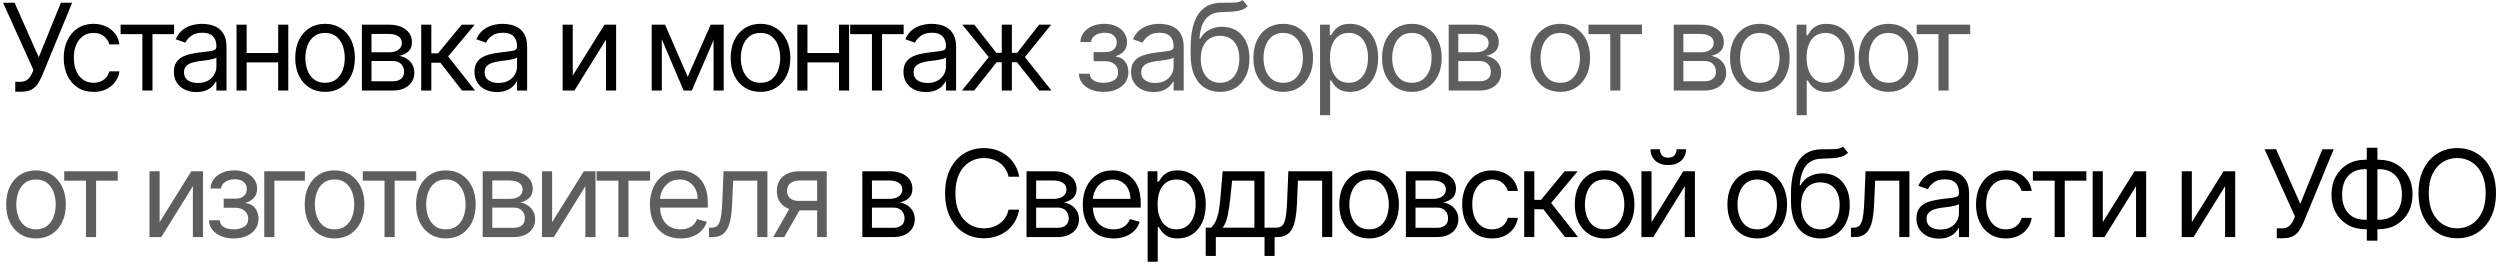
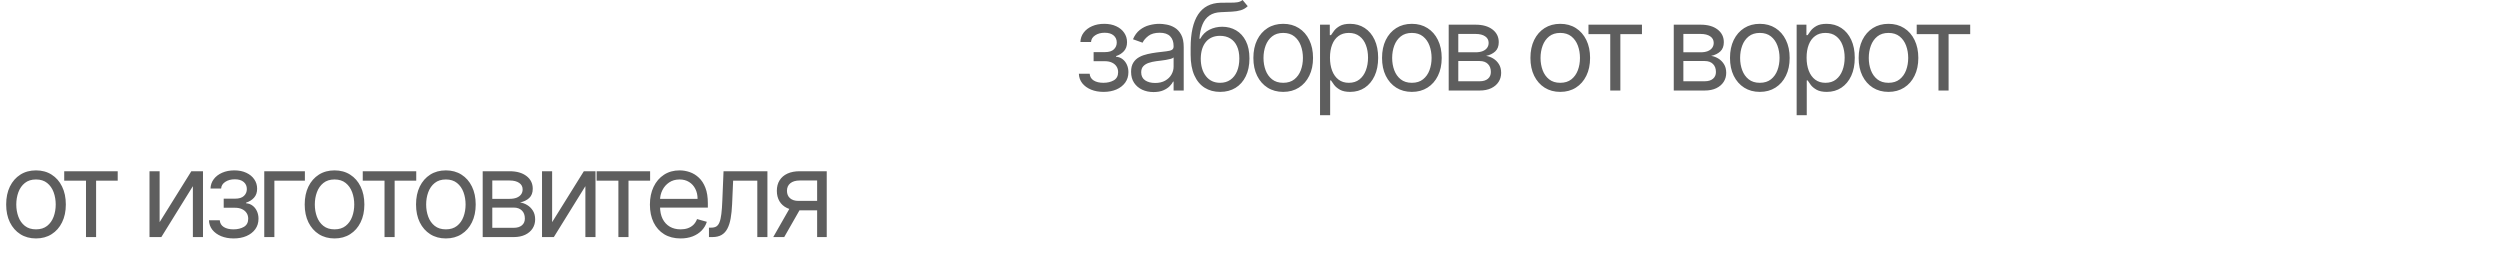
<svg xmlns="http://www.w3.org/2000/svg" width="580" height="61" viewBox="0 0 580 61" fill="none">
-   <path d="M3.54 21.278V18.972H4.812C5.303 18.972 5.714 18.875 6.045 18.683C6.384 18.491 6.662 18.242 6.881 17.938C7.106 17.633 7.292 17.314 7.438 16.983L7.756 16.227L0.716 0.636H3.381L8.989 13.284L14.119 0.636H16.744L9.705 17.699C9.426 18.335 9.108 18.925 8.75 19.469C8.399 20.012 7.918 20.45 7.308 20.781C6.705 21.113 5.886 21.278 4.852 21.278H3.54ZM21.705 21.318C20.273 21.318 19.04 20.98 18.006 20.304C16.972 19.628 16.176 18.697 15.62 17.51C15.063 16.323 14.784 14.968 14.784 13.443C14.784 11.892 15.069 10.523 15.639 9.337C16.216 8.143 17.018 7.212 18.046 6.543C19.08 5.866 20.286 5.528 21.665 5.528C22.739 5.528 23.707 5.727 24.568 6.125C25.43 6.523 26.136 7.08 26.686 7.795C27.236 8.511 27.578 9.347 27.71 10.301H25.364C25.185 9.605 24.787 8.989 24.171 8.452C23.561 7.908 22.739 7.636 21.705 7.636C20.79 7.636 19.988 7.875 19.299 8.352C18.616 8.823 18.082 9.489 17.698 10.351C17.32 11.206 17.131 12.21 17.131 13.364C17.131 14.544 17.317 15.571 17.688 16.446C18.066 17.321 18.596 18 19.279 18.484C19.968 18.968 20.777 19.21 21.705 19.21C22.315 19.21 22.868 19.104 23.365 18.892C23.862 18.68 24.283 18.375 24.628 17.977C24.973 17.579 25.218 17.102 25.364 16.546H27.71C27.578 17.447 27.25 18.259 26.726 18.982C26.209 19.697 25.523 20.267 24.668 20.692C23.819 21.109 22.832 21.318 21.705 21.318ZM27.978 7.915V5.727H40.387V7.915H35.376V21H33.029V7.915H27.978ZM45.551 21.358C44.583 21.358 43.705 21.176 42.916 20.811C42.127 20.44 41.501 19.906 41.037 19.21C40.573 18.508 40.341 17.659 40.341 16.665C40.341 15.79 40.513 15.081 40.858 14.537C41.203 13.987 41.663 13.556 42.24 13.244C42.817 12.933 43.453 12.701 44.149 12.548C44.852 12.389 45.558 12.263 46.267 12.171C47.195 12.051 47.947 11.962 48.524 11.902C49.108 11.836 49.532 11.726 49.797 11.574C50.069 11.421 50.205 11.156 50.205 10.778V10.699C50.205 9.718 49.936 8.955 49.399 8.412C48.869 7.868 48.063 7.597 46.983 7.597C45.863 7.597 44.984 7.842 44.348 8.332C43.712 8.823 43.264 9.347 43.006 9.903L40.778 9.108C41.176 8.18 41.706 7.457 42.369 6.94C43.039 6.417 43.768 6.052 44.557 5.847C45.352 5.634 46.134 5.528 46.903 5.528C47.394 5.528 47.957 5.588 48.594 5.707C49.237 5.82 49.856 6.055 50.453 6.413C51.056 6.771 51.557 7.312 51.955 8.034C52.352 8.757 52.551 9.724 52.551 10.938V21H50.205V18.932H50.085C49.926 19.263 49.661 19.618 49.29 19.996C48.919 20.374 48.425 20.695 47.808 20.96C47.192 21.225 46.439 21.358 45.551 21.358ZM45.909 19.25C46.837 19.25 47.619 19.068 48.256 18.703C48.899 18.338 49.383 17.868 49.707 17.291C50.039 16.715 50.205 16.108 50.205 15.472V13.324C50.105 13.443 49.886 13.553 49.548 13.652C49.217 13.745 48.832 13.828 48.395 13.901C47.964 13.967 47.543 14.027 47.132 14.079C46.728 14.126 46.4 14.166 46.148 14.199C45.538 14.278 44.968 14.408 44.438 14.587C43.914 14.759 43.49 15.021 43.165 15.372C42.847 15.717 42.688 16.188 42.688 16.784C42.688 17.599 42.989 18.216 43.592 18.634C44.202 19.044 44.974 19.25 45.909 19.25ZM65.096 12.29V14.477H56.664V12.29H65.096ZM57.221 5.727V21H54.874V5.727H57.221ZM66.885 5.727V21H64.539V5.727H66.885ZM75.416 21.318C74.037 21.318 72.827 20.99 71.786 20.334C70.752 19.678 69.944 18.759 69.36 17.579C68.783 16.4 68.495 15.021 68.495 13.443C68.495 11.852 68.783 10.463 69.36 9.277C69.944 8.09 70.752 7.169 71.786 6.513C72.827 5.857 74.037 5.528 75.416 5.528C76.794 5.528 78.001 5.857 79.035 6.513C80.076 7.169 80.884 8.09 81.461 9.277C82.044 10.463 82.336 11.852 82.336 13.443C82.336 15.021 82.044 16.4 81.461 17.579C80.884 18.759 80.076 19.678 79.035 20.334C78.001 20.99 76.794 21.318 75.416 21.318ZM75.416 19.21C76.463 19.21 77.325 18.942 78.001 18.405C78.677 17.868 79.177 17.162 79.502 16.287C79.827 15.412 79.989 14.464 79.989 13.443C79.989 12.422 79.827 11.471 79.502 10.589C79.177 9.708 78.677 8.995 78.001 8.452C77.325 7.908 76.463 7.636 75.416 7.636C74.368 7.636 73.507 7.908 72.83 8.452C72.154 8.995 71.654 9.708 71.329 10.589C71.004 11.471 70.842 12.422 70.842 13.443C70.842 14.464 71.004 15.412 71.329 16.287C71.654 17.162 72.154 17.868 72.83 18.405C73.507 18.942 74.368 19.21 75.416 19.21ZM83.958 21V5.727H90.202C91.846 5.727 93.152 6.098 94.12 6.841C95.088 7.583 95.572 8.564 95.572 9.784C95.572 10.712 95.297 11.431 94.746 11.942C94.196 12.445 93.49 12.787 92.629 12.966C93.192 13.046 93.739 13.244 94.269 13.562C94.806 13.881 95.25 14.318 95.602 14.875C95.953 15.425 96.129 16.101 96.129 16.903C96.129 17.686 95.93 18.385 95.532 19.001C95.134 19.618 94.564 20.105 93.822 20.463C93.079 20.821 92.191 21 91.157 21H83.958ZM86.185 18.852H91.157C91.966 18.852 92.599 18.66 93.056 18.276C93.513 17.891 93.742 17.367 93.742 16.704C93.742 15.916 93.513 15.296 93.056 14.845C92.599 14.388 91.966 14.159 91.157 14.159H86.185V18.852ZM86.185 12.131H90.202C90.832 12.131 91.372 12.044 91.823 11.872C92.274 11.693 92.618 11.441 92.857 11.117C93.103 10.785 93.225 10.394 93.225 9.943C93.225 9.3 92.957 8.796 92.42 8.432C91.883 8.061 91.144 7.875 90.202 7.875H86.185V12.131ZM97.721 21V5.727H100.067V12.369H101.618L107.107 5.727H110.13L103.965 13.085L110.209 21H107.187L102.175 14.557H100.067V21H97.721ZM115.294 21.358C114.326 21.358 113.448 21.176 112.659 20.811C111.87 20.44 111.244 19.906 110.78 19.21C110.316 18.508 110.084 17.659 110.084 16.665C110.084 15.79 110.256 15.081 110.601 14.537C110.946 13.987 111.406 13.556 111.983 13.244C112.56 12.933 113.196 12.701 113.892 12.548C114.595 12.389 115.301 12.263 116.01 12.171C116.938 12.051 117.69 11.962 118.267 11.902C118.85 11.836 119.275 11.726 119.54 11.574C119.812 11.421 119.947 11.156 119.947 10.778V10.699C119.947 9.718 119.679 8.955 119.142 8.412C118.612 7.868 117.806 7.597 116.726 7.597C115.606 7.597 114.727 7.842 114.091 8.332C113.455 8.823 113.007 9.347 112.749 9.903L110.521 9.108C110.919 8.18 111.449 7.457 112.112 6.94C112.782 6.417 113.511 6.052 114.3 5.847C115.095 5.634 115.877 5.528 116.646 5.528C117.137 5.528 117.7 5.588 118.337 5.707C118.98 5.82 119.599 6.055 120.196 6.413C120.799 6.771 121.3 7.312 121.697 8.034C122.095 8.757 122.294 9.724 122.294 10.938V21H119.947V18.932H119.828C119.669 19.263 119.404 19.618 119.033 19.996C118.662 20.374 118.168 20.695 117.551 20.96C116.935 21.225 116.182 21.358 115.294 21.358ZM115.652 19.25C116.58 19.25 117.362 19.068 117.999 18.703C118.642 18.338 119.126 17.868 119.45 17.291C119.782 16.715 119.947 16.108 119.947 15.472V13.324C119.848 13.443 119.629 13.553 119.291 13.652C118.96 13.745 118.575 13.828 118.138 13.901C117.707 13.967 117.286 14.027 116.875 14.079C116.471 14.126 116.143 14.166 115.891 14.199C115.281 14.278 114.711 14.408 114.18 14.587C113.657 14.759 113.233 15.021 112.908 15.372C112.59 15.717 112.43 16.188 112.43 16.784C112.43 17.599 112.732 18.216 113.335 18.634C113.945 19.044 114.717 19.25 115.652 19.25ZM132.879 17.54L140.237 5.727H142.941V21H140.595V9.188L133.276 21H130.532V5.727H132.879V17.54ZM159.546 17.818L164.876 5.727H167.103L160.501 21H158.592L152.109 5.727H154.296L159.546 17.818ZM153.541 5.727V21H151.194V5.727H153.541ZM165.552 21V5.727H167.899V21H165.552ZM176.439 21.318C175.06 21.318 173.85 20.99 172.809 20.334C171.775 19.678 170.967 18.759 170.383 17.579C169.807 16.4 169.518 15.021 169.518 13.443C169.518 11.852 169.807 10.463 170.383 9.277C170.967 8.09 171.775 7.169 172.809 6.513C173.85 5.857 175.06 5.528 176.439 5.528C177.817 5.528 179.024 5.857 180.058 6.513C181.099 7.169 181.907 8.09 182.484 9.277C183.067 10.463 183.359 11.852 183.359 13.443C183.359 15.021 183.067 16.4 182.484 17.579C181.907 18.759 181.099 19.678 180.058 20.334C179.024 20.99 177.817 21.318 176.439 21.318ZM176.439 19.21C177.486 19.21 178.348 18.942 179.024 18.405C179.7 17.868 180.201 17.162 180.525 16.287C180.85 15.412 181.013 14.464 181.013 13.443C181.013 12.422 180.85 11.471 180.525 10.589C180.201 9.708 179.7 8.995 179.024 8.452C178.348 7.908 177.486 7.636 176.439 7.636C175.391 7.636 174.53 7.908 173.853 8.452C173.177 8.995 172.677 9.708 172.352 10.589C172.027 11.471 171.865 12.422 171.865 13.443C171.865 14.464 172.027 15.412 172.352 16.287C172.677 17.162 173.177 17.868 173.853 18.405C174.53 18.942 175.391 19.21 176.439 19.21ZM195.203 12.29V14.477H186.771V12.29H195.203ZM187.328 5.727V21H184.981V5.727H187.328ZM196.993 5.727V21H194.646V5.727H196.993ZM197.24 7.915V5.727H209.649V7.915H204.638V21H202.291V7.915H197.24ZM214.813 21.358C213.845 21.358 212.967 21.176 212.178 20.811C211.39 20.44 210.763 19.906 210.299 19.21C209.835 18.508 209.603 17.659 209.603 16.665C209.603 15.79 209.775 15.081 210.12 14.537C210.465 13.987 210.926 13.556 211.502 13.244C212.079 12.933 212.715 12.701 213.411 12.548C214.114 12.389 214.82 12.263 215.529 12.171C216.457 12.051 217.21 11.962 217.786 11.902C218.37 11.836 218.794 11.726 219.059 11.574C219.331 11.421 219.467 11.156 219.467 10.778V10.699C219.467 9.718 219.198 8.955 218.661 8.412C218.131 7.868 217.326 7.597 216.245 7.597C215.125 7.597 214.247 7.842 213.61 8.332C212.974 8.823 212.526 9.347 212.268 9.903L210.041 9.108C210.438 8.18 210.969 7.457 211.631 6.94C212.301 6.417 213.03 6.052 213.819 5.847C214.614 5.634 215.397 5.528 216.166 5.528C216.656 5.528 217.22 5.588 217.856 5.707C218.499 5.82 219.119 6.055 219.715 6.413C220.319 6.771 220.819 7.312 221.217 8.034C221.614 8.757 221.813 9.724 221.813 10.938V21H219.467V18.932H219.347C219.188 19.263 218.923 19.618 218.552 19.996C218.181 20.374 217.687 20.695 217.07 20.96C216.454 21.225 215.702 21.358 214.813 21.358ZM215.171 19.25C216.099 19.25 216.881 19.068 217.518 18.703C218.161 18.338 218.645 17.868 218.97 17.291C219.301 16.715 219.467 16.108 219.467 15.472V13.324C219.367 13.443 219.149 13.553 218.81 13.652C218.479 13.745 218.095 13.828 217.657 13.901C217.226 13.967 216.805 14.027 216.394 14.079C215.99 14.126 215.662 14.166 215.41 14.199C214.8 14.278 214.23 14.408 213.7 14.587C213.176 14.759 212.752 15.021 212.427 15.372C212.109 15.717 211.95 16.188 211.95 16.784C211.95 17.599 212.251 18.216 212.854 18.634C213.464 19.044 214.237 19.25 215.171 19.25ZM223.182 21L229.386 13.244L223.261 5.727H226.045L231.136 12.25H232.409V5.727H234.756V12.25H235.989L241.079 5.727H243.864L237.778 13.244L243.943 21H241.119L235.949 14.438H234.756V21H232.409V14.438H231.216L226.006 21H223.182ZM200.065 55V39.727H206.309C207.953 39.727 209.259 40.099 210.227 40.841C211.195 41.583 211.679 42.564 211.679 43.784C211.679 44.712 211.404 45.431 210.853 45.942C210.303 46.446 209.597 46.787 208.736 46.966C209.299 47.045 209.846 47.244 210.376 47.562C210.913 47.881 211.357 48.318 211.709 48.875C212.06 49.425 212.236 50.101 212.236 50.903C212.236 51.686 212.037 52.385 211.639 53.001C211.241 53.618 210.671 54.105 209.929 54.463C209.186 54.821 208.298 55 207.264 55H200.065ZM202.292 52.852H207.264C208.073 52.852 208.706 52.66 209.163 52.276C209.62 51.891 209.849 51.367 209.849 50.705C209.849 49.916 209.62 49.296 209.163 48.845C208.706 48.388 208.073 48.159 207.264 48.159H202.292V52.852ZM202.292 46.131H206.309C206.939 46.131 207.479 46.044 207.93 45.872C208.381 45.693 208.726 45.441 208.964 45.117C209.209 44.785 209.332 44.394 209.332 43.943C209.332 43.3 209.064 42.796 208.527 42.432C207.99 42.061 207.251 41.875 206.309 41.875H202.292V46.131ZM236.447 41H233.981C233.836 40.291 233.58 39.668 233.216 39.131C232.858 38.594 232.42 38.143 231.903 37.778C231.393 37.407 230.826 37.129 230.203 36.943C229.58 36.758 228.93 36.665 228.254 36.665C227.021 36.665 225.904 36.976 224.903 37.599C223.909 38.222 223.117 39.141 222.527 40.354C221.943 41.567 221.652 43.055 221.652 44.818C221.652 46.581 221.943 48.07 222.527 49.283C223.117 50.496 223.909 51.414 224.903 52.037C225.904 52.66 227.021 52.972 228.254 52.972C228.93 52.972 229.58 52.879 230.203 52.693C230.826 52.508 231.393 52.233 231.903 51.868C232.42 51.497 232.858 51.043 233.216 50.506C233.58 49.962 233.836 49.339 233.981 48.636H236.447C236.262 49.677 235.924 50.608 235.433 51.43C234.943 52.252 234.333 52.952 233.604 53.528C232.874 54.099 232.056 54.533 231.148 54.831C230.246 55.129 229.282 55.278 228.254 55.278C226.517 55.278 224.973 54.854 223.621 54.006C222.268 53.157 221.204 51.951 220.429 50.386C219.653 48.822 219.265 46.966 219.265 44.818C219.265 42.67 219.653 40.814 220.429 39.25C221.204 37.686 222.268 36.479 223.621 35.631C224.973 34.782 226.517 34.358 228.254 34.358C229.282 34.358 230.246 34.507 231.148 34.805C232.056 35.104 232.874 35.541 233.604 36.118C234.333 36.688 234.943 37.384 235.433 38.206C235.924 39.021 236.262 39.953 236.447 41ZM238.154 55V39.727H244.398C246.042 39.727 247.348 40.099 248.316 40.841C249.284 41.583 249.767 42.564 249.767 43.784C249.767 44.712 249.492 45.431 248.942 45.942C248.392 46.446 247.686 46.787 246.824 46.966C247.388 47.045 247.935 47.244 248.465 47.562C249.002 47.881 249.446 48.318 249.797 48.875C250.149 49.425 250.324 50.101 250.324 50.903C250.324 51.686 250.125 52.385 249.728 53.001C249.33 53.618 248.76 54.105 248.017 54.463C247.275 54.821 246.387 55 245.353 55H238.154ZM240.381 52.852H245.353C246.161 52.852 246.794 52.66 247.252 52.276C247.709 51.891 247.938 51.367 247.938 50.705C247.938 49.916 247.709 49.296 247.252 48.845C246.794 48.388 246.161 48.159 245.353 48.159H240.381V52.852ZM240.381 46.131H244.398C245.028 46.131 245.568 46.044 246.019 45.872C246.47 45.693 246.814 45.441 247.053 45.117C247.298 44.785 247.421 44.394 247.421 43.943C247.421 43.3 247.152 42.796 246.615 42.432C246.079 42.061 245.339 41.875 244.398 41.875H240.381V46.131ZM258.32 55.318C256.848 55.318 255.579 54.993 254.512 54.344C253.451 53.688 252.632 52.773 252.056 51.599C251.486 50.419 251.201 49.047 251.201 47.483C251.201 45.919 251.486 44.54 252.056 43.347C252.632 42.147 253.434 41.212 254.462 40.543C255.496 39.867 256.702 39.528 258.081 39.528C258.877 39.528 259.662 39.661 260.438 39.926C261.213 40.191 261.919 40.622 262.556 41.219C263.192 41.809 263.699 42.591 264.077 43.565C264.455 44.54 264.644 45.74 264.644 47.165V48.159H252.871V46.131H262.257C262.257 45.269 262.085 44.5 261.74 43.824C261.402 43.148 260.918 42.614 260.289 42.223C259.666 41.832 258.93 41.636 258.081 41.636C257.147 41.636 256.338 41.868 255.655 42.332C254.979 42.79 254.459 43.386 254.094 44.122C253.729 44.858 253.547 45.647 253.547 46.489V47.841C253.547 48.994 253.746 49.972 254.144 50.774C254.548 51.57 255.108 52.176 255.824 52.594C256.54 53.005 257.372 53.21 258.32 53.21C258.936 53.21 259.493 53.124 259.99 52.952C260.494 52.773 260.928 52.508 261.293 52.156C261.657 51.798 261.939 51.354 262.138 50.824L264.405 51.46C264.166 52.229 263.765 52.905 263.202 53.489C262.639 54.065 261.943 54.516 261.114 54.841C260.285 55.159 259.354 55.318 258.32 55.318ZM266.253 60.727V39.727H268.52V42.153H268.799C268.971 41.888 269.21 41.55 269.515 41.139C269.826 40.722 270.27 40.35 270.847 40.026C271.43 39.694 272.219 39.528 273.214 39.528C274.5 39.528 275.633 39.85 276.614 40.493C277.595 41.136 278.361 42.047 278.911 43.227C279.461 44.407 279.736 45.799 279.736 47.403C279.736 49.021 279.461 50.423 278.911 51.609C278.361 52.789 277.599 53.704 276.624 54.354C275.65 54.997 274.526 55.318 273.253 55.318C272.272 55.318 271.487 55.156 270.897 54.831C270.307 54.499 269.853 54.125 269.535 53.707C269.216 53.283 268.971 52.932 268.799 52.653H268.6V60.727H266.253ZM268.56 47.364C268.56 48.517 268.729 49.535 269.067 50.416C269.405 51.291 269.899 51.977 270.549 52.474C271.198 52.965 271.994 53.21 272.935 53.21C273.916 53.21 274.735 52.952 275.391 52.435C276.054 51.911 276.551 51.208 276.883 50.327C277.221 49.438 277.39 48.451 277.39 47.364C277.39 46.29 277.224 45.322 276.893 44.46C276.568 43.592 276.074 42.906 275.411 42.402C274.755 41.892 273.929 41.636 272.935 41.636C271.981 41.636 271.179 41.878 270.529 42.362C269.879 42.84 269.389 43.509 269.057 44.371C268.726 45.226 268.56 46.224 268.56 47.364ZM279.725 59.375V52.812H280.998C281.309 52.488 281.578 52.136 281.803 51.758C282.029 51.381 282.224 50.933 282.39 50.416C282.562 49.892 282.708 49.256 282.827 48.507C282.947 47.751 283.053 46.84 283.146 45.773L283.663 39.727H293.367V52.812H295.714V59.375H293.367V55H282.072V59.375H279.725ZM283.663 52.812H291.021V41.915H285.85L285.452 45.773C285.287 47.37 285.081 48.766 284.836 49.959C284.591 51.152 284.2 52.103 283.663 52.812ZM295.516 55V52.812H296.073C296.53 52.812 296.912 52.723 297.217 52.544C297.521 52.358 297.767 52.037 297.952 51.58C298.145 51.115 298.29 50.472 298.39 49.651C298.496 48.822 298.572 47.768 298.619 46.489L298.897 39.727H309.079V55H306.732V41.915H301.124L300.886 47.364C300.833 48.617 300.72 49.72 300.547 50.675C300.382 51.623 300.127 52.418 299.782 53.061C299.444 53.704 298.993 54.188 298.43 54.513C297.866 54.838 297.16 55 296.312 55H295.516ZM317.629 55.318C316.25 55.318 315.04 54.99 313.999 54.334C312.965 53.678 312.157 52.76 311.573 51.58C310.997 50.4 310.708 49.021 310.708 47.443C310.708 45.852 310.997 44.464 311.573 43.277C312.157 42.09 312.965 41.169 313.999 40.513C315.04 39.856 316.25 39.528 317.629 39.528C319.007 39.528 320.214 39.856 321.248 40.513C322.289 41.169 323.097 42.09 323.674 43.277C324.257 44.464 324.549 45.852 324.549 47.443C324.549 49.021 324.257 50.4 323.674 51.58C323.097 52.76 322.289 53.678 321.248 54.334C320.214 54.99 319.007 55.318 317.629 55.318ZM317.629 53.21C318.676 53.21 319.538 52.942 320.214 52.405C320.89 51.868 321.391 51.162 321.715 50.287C322.04 49.412 322.203 48.464 322.203 47.443C322.203 46.422 322.04 45.471 321.715 44.59C321.391 43.708 320.89 42.995 320.214 42.452C319.538 41.908 318.676 41.636 317.629 41.636C316.581 41.636 315.72 41.908 315.043 42.452C314.367 42.995 313.867 43.708 313.542 44.59C313.217 45.471 313.055 46.422 313.055 47.443C313.055 48.464 313.217 49.412 313.542 50.287C313.867 51.162 314.367 51.868 315.043 52.405C315.72 52.942 316.581 53.21 317.629 53.21ZM326.171 55V39.727H332.415C334.059 39.727 335.365 40.099 336.333 40.841C337.301 41.583 337.785 42.564 337.785 43.784C337.785 44.712 337.51 45.431 336.96 45.942C336.409 46.446 335.703 46.787 334.842 46.966C335.405 47.045 335.952 47.244 336.482 47.562C337.019 47.881 337.463 48.318 337.815 48.875C338.166 49.425 338.342 50.101 338.342 50.903C338.342 51.686 338.143 52.385 337.745 53.001C337.347 53.618 336.777 54.105 336.035 54.463C335.292 54.821 334.404 55 333.37 55H326.171ZM328.398 52.852H333.37C334.179 52.852 334.812 52.66 335.269 52.276C335.727 51.891 335.955 51.367 335.955 50.705C335.955 49.916 335.727 49.296 335.269 48.845C334.812 48.388 334.179 48.159 333.37 48.159H328.398V52.852ZM328.398 46.131H332.415C333.045 46.131 333.585 46.044 334.036 45.872C334.487 45.693 334.832 45.441 335.07 45.117C335.316 44.785 335.438 44.394 335.438 43.943C335.438 43.3 335.17 42.796 334.633 42.432C334.096 42.061 333.357 41.875 332.415 41.875H328.398V46.131ZM346.138 55.318C344.707 55.318 343.474 54.98 342.44 54.304C341.405 53.628 340.61 52.697 340.053 51.51C339.496 50.323 339.218 48.968 339.218 47.443C339.218 45.892 339.503 44.523 340.073 43.337C340.65 42.144 341.452 41.212 342.479 40.543C343.513 39.867 344.72 39.528 346.099 39.528C347.172 39.528 348.14 39.727 349.002 40.125C349.864 40.523 350.57 41.08 351.12 41.795C351.67 42.511 352.011 43.347 352.144 44.301H349.797C349.618 43.605 349.221 42.989 348.604 42.452C347.994 41.908 347.172 41.636 346.138 41.636C345.224 41.636 344.422 41.875 343.732 42.352C343.049 42.823 342.516 43.489 342.131 44.351C341.753 45.206 341.565 46.21 341.565 47.364C341.565 48.544 341.75 49.571 342.121 50.446C342.499 51.321 343.029 52.001 343.712 52.484C344.402 52.968 345.21 53.21 346.138 53.21C346.748 53.21 347.302 53.104 347.799 52.892C348.296 52.68 348.717 52.375 349.062 51.977C349.406 51.58 349.652 51.102 349.797 50.545H352.144C352.011 51.447 351.683 52.259 351.16 52.981C350.643 53.697 349.957 54.267 349.101 54.692C348.253 55.109 347.265 55.318 346.138 55.318ZM353.614 55V39.727H355.961V46.369H357.512L363.001 39.727H366.024L359.859 47.085L366.103 55H363.08L358.069 48.557H355.961V55H353.614ZM372.269 55.318C370.89 55.318 369.681 54.99 368.64 54.334C367.606 53.678 366.797 52.76 366.214 51.58C365.637 50.4 365.349 49.021 365.349 47.443C365.349 45.852 365.637 44.464 366.214 43.277C366.797 42.09 367.606 41.169 368.64 40.513C369.681 39.856 370.89 39.528 372.269 39.528C373.648 39.528 374.854 39.856 375.888 40.513C376.929 41.169 377.738 42.09 378.315 43.277C378.898 44.464 379.19 45.852 379.19 47.443C379.19 49.021 378.898 50.4 378.315 51.58C377.738 52.76 376.929 53.678 375.888 54.334C374.854 54.99 373.648 55.318 372.269 55.318ZM372.269 53.21C373.316 53.21 374.178 52.942 374.854 52.405C375.531 51.868 376.031 51.162 376.356 50.287C376.681 49.412 376.843 48.464 376.843 47.443C376.843 46.422 376.681 45.471 376.356 44.59C376.031 43.708 375.531 42.995 374.854 42.452C374.178 41.908 373.316 41.636 372.269 41.636C371.222 41.636 370.36 41.908 369.684 42.452C369.008 42.995 368.507 43.708 368.182 44.59C367.858 45.471 367.695 46.422 367.695 47.443C367.695 48.464 367.858 49.412 368.182 50.287C368.507 51.162 369.008 51.868 369.684 52.405C370.36 52.942 371.222 53.21 372.269 53.21ZM383.158 51.54L390.516 39.727H393.221V55H390.874V43.188L383.556 55H380.812V39.727H383.158V51.54ZM388.965 34.636H391.153C391.153 35.71 390.781 36.589 390.039 37.271C389.296 37.954 388.289 38.295 387.016 38.295C385.763 38.295 384.766 37.954 384.023 37.271C383.287 36.589 382.92 35.71 382.92 34.636H385.107C385.107 35.153 385.25 35.608 385.535 35.999C385.826 36.39 386.32 36.585 387.016 36.585C387.712 36.585 388.209 36.39 388.508 35.999C388.813 35.608 388.965 35.153 388.965 34.636ZM407.678 55.318C406.299 55.318 405.09 54.99 404.049 54.334C403.015 53.678 402.206 52.76 401.623 51.58C401.046 50.4 400.758 49.021 400.758 47.443C400.758 45.852 401.046 44.464 401.623 43.277C402.206 42.09 403.015 41.169 404.049 40.513C405.09 39.856 406.299 39.528 407.678 39.528C409.057 39.528 410.263 39.856 411.298 40.513C412.338 41.169 413.147 42.09 413.724 43.277C414.307 44.464 414.599 45.852 414.599 47.443C414.599 49.021 414.307 50.4 413.724 51.58C413.147 52.76 412.338 53.678 411.298 54.334C410.263 54.99 409.057 55.318 407.678 55.318ZM407.678 53.21C408.726 53.21 409.587 52.942 410.263 52.405C410.94 51.868 411.44 51.162 411.765 50.287C412.09 49.412 412.252 48.464 412.252 47.443C412.252 46.422 412.09 45.471 411.765 44.59C411.44 43.708 410.94 42.995 410.263 42.452C409.587 41.908 408.726 41.636 407.678 41.636C406.631 41.636 405.769 41.908 405.093 42.452C404.417 42.995 403.916 43.708 403.592 44.59C403.267 45.471 403.104 46.422 403.104 47.443C403.104 48.464 403.267 49.412 403.592 50.287C403.916 51.162 404.417 51.868 405.093 52.405C405.769 52.942 406.631 53.21 407.678 53.21ZM427.556 34L428.749 35.432C428.285 35.883 427.748 36.197 427.138 36.376C426.528 36.555 425.839 36.665 425.07 36.705C424.301 36.744 423.446 36.784 422.505 36.824C421.444 36.864 420.566 37.122 419.87 37.599C419.174 38.077 418.637 38.766 418.259 39.668C417.881 40.569 417.639 41.676 417.533 42.989H417.732C418.249 42.034 418.965 41.331 419.88 40.881C420.795 40.43 421.776 40.205 422.823 40.205C424.016 40.205 425.09 40.483 426.045 41.04C426.999 41.597 427.755 42.422 428.312 43.516C428.868 44.609 429.147 45.958 429.147 47.562C429.147 49.16 428.862 50.539 428.292 51.699C427.728 52.859 426.936 53.754 425.915 54.383C424.901 55.007 423.711 55.318 422.346 55.318C420.98 55.318 419.784 54.997 418.756 54.354C417.729 53.704 416.93 52.743 416.36 51.47C415.79 50.191 415.505 48.61 415.505 46.727V45.097C415.505 41.696 416.081 39.117 417.235 37.361C418.395 35.604 420.138 34.696 422.465 34.636C423.287 34.61 424.019 34.603 424.662 34.617C425.305 34.63 425.866 34.6 426.343 34.527C426.82 34.454 427.224 34.278 427.556 34ZM422.346 53.21C423.267 53.21 424.059 52.978 424.722 52.514C425.392 52.05 425.905 51.397 426.263 50.555C426.621 49.707 426.8 48.709 426.8 47.562C426.8 46.449 426.618 45.501 426.253 44.719C425.895 43.937 425.382 43.34 424.712 42.929C424.043 42.518 423.241 42.312 422.306 42.312C421.623 42.312 421.01 42.428 420.466 42.66C419.923 42.892 419.459 43.234 419.074 43.685C418.69 44.135 418.392 44.686 418.18 45.335C417.974 45.985 417.865 46.727 417.851 47.562C417.851 49.273 418.252 50.642 419.055 51.669C419.857 52.697 420.954 53.21 422.346 53.21ZM429.424 55V52.812H429.981C430.438 52.812 430.819 52.723 431.124 52.544C431.429 52.358 431.675 52.037 431.86 51.58C432.052 51.115 432.198 50.472 432.298 49.651C432.404 48.822 432.48 47.768 432.526 46.489L432.805 39.727H442.987V55H440.64V41.915H435.032L434.793 47.364C434.74 48.617 434.628 49.72 434.455 50.675C434.29 51.623 434.034 52.418 433.69 53.061C433.352 53.704 432.901 54.188 432.337 54.513C431.774 54.838 431.068 55 430.22 55H429.424ZM449.826 55.358C448.858 55.358 447.98 55.176 447.191 54.811C446.402 54.44 445.776 53.906 445.312 53.21C444.848 52.508 444.616 51.659 444.616 50.665C444.616 49.79 444.788 49.081 445.133 48.537C445.478 47.987 445.938 47.556 446.515 47.244C447.092 46.933 447.728 46.701 448.424 46.548C449.127 46.389 449.833 46.263 450.542 46.17C451.47 46.051 452.223 45.962 452.799 45.902C453.383 45.836 453.807 45.726 454.072 45.574C454.344 45.421 454.48 45.156 454.48 44.778V44.699C454.48 43.718 454.211 42.956 453.674 42.412C453.144 41.868 452.339 41.597 451.258 41.597C450.138 41.597 449.259 41.842 448.623 42.332C447.987 42.823 447.539 43.347 447.281 43.903L445.054 43.108C445.451 42.18 445.982 41.457 446.644 40.94C447.314 40.417 448.043 40.052 448.832 39.847C449.627 39.635 450.41 39.528 451.179 39.528C451.669 39.528 452.232 39.588 452.869 39.707C453.512 39.82 454.132 40.055 454.728 40.413C455.331 40.771 455.832 41.312 456.23 42.034C456.627 42.757 456.826 43.724 456.826 44.938V55H454.48V52.932H454.36C454.201 53.263 453.936 53.618 453.565 53.996C453.194 54.374 452.7 54.695 452.083 54.96C451.467 55.225 450.715 55.358 449.826 55.358ZM450.184 53.25C451.112 53.25 451.894 53.068 452.531 52.703C453.174 52.339 453.658 51.868 453.982 51.291C454.314 50.715 454.48 50.108 454.48 49.472V47.324C454.38 47.443 454.161 47.553 453.823 47.652C453.492 47.745 453.107 47.828 452.67 47.901C452.239 47.967 451.818 48.026 451.407 48.08C451.003 48.126 450.675 48.166 450.423 48.199C449.813 48.278 449.243 48.408 448.713 48.587C448.189 48.759 447.765 49.021 447.44 49.372C447.122 49.717 446.963 50.188 446.963 50.784C446.963 51.599 447.264 52.216 447.867 52.633C448.477 53.044 449.25 53.25 450.184 53.25ZM465.354 55.318C463.922 55.318 462.689 54.98 461.655 54.304C460.621 53.628 459.825 52.697 459.269 51.51C458.712 50.323 458.433 48.968 458.433 47.443C458.433 45.892 458.718 44.523 459.288 43.337C459.865 42.144 460.667 41.212 461.695 40.543C462.729 39.867 463.935 39.528 465.314 39.528C466.388 39.528 467.356 39.727 468.217 40.125C469.079 40.523 469.785 41.08 470.335 41.795C470.886 42.511 471.227 43.347 471.36 44.301H469.013C468.834 43.605 468.436 42.989 467.82 42.452C467.21 41.908 466.388 41.636 465.354 41.636C464.439 41.636 463.637 41.875 462.948 42.352C462.265 42.823 461.731 43.489 461.347 44.351C460.969 45.206 460.78 46.21 460.78 47.364C460.78 48.544 460.966 49.571 461.337 50.446C461.715 51.321 462.245 52.001 462.928 52.484C463.617 52.968 464.426 53.21 465.354 53.21C465.964 53.21 466.517 53.104 467.014 52.892C467.511 52.68 467.932 52.375 468.277 51.977C468.622 51.58 468.867 51.102 469.013 50.545H471.36C471.227 51.447 470.899 52.259 470.375 52.981C469.858 53.697 469.172 54.267 468.317 54.692C467.468 55.109 466.481 55.318 465.354 55.318ZM471.627 41.915V39.727H484.036V41.915H479.025V55H476.678V41.915H471.627ZM487.845 51.54L495.203 39.727H497.908V55H495.561V43.188L488.243 55H485.499V39.727H487.845V51.54ZM508.507 51.54L515.865 39.727H518.57V55H516.223V43.188L508.905 55H506.161V39.727H508.507V51.54ZM528.215 55.278V52.972H529.488C529.978 52.972 530.389 52.876 530.721 52.683C531.059 52.491 531.337 52.242 531.556 51.938C531.781 51.633 531.967 51.314 532.113 50.983L532.431 50.227L525.391 34.636H528.056L533.664 47.284L538.794 34.636H541.419L534.38 51.699C534.101 52.335 533.783 52.925 533.425 53.469C533.074 54.012 532.593 54.45 531.983 54.781C531.38 55.113 530.562 55.278 529.527 55.278H528.215ZM548.697 37.062H551.918C553.43 37.062 554.772 37.401 555.945 38.077C557.119 38.753 558.04 39.694 558.709 40.901C559.379 42.107 559.714 43.506 559.714 45.097C559.714 46.688 559.379 48.09 558.709 49.303C558.04 50.516 557.119 51.464 555.945 52.146C554.772 52.829 553.43 53.17 551.918 53.17H548.697C547.185 53.17 545.843 52.832 544.67 52.156C543.496 51.48 542.575 50.539 541.905 49.332C541.236 48.126 540.901 46.727 540.901 45.136C540.901 43.545 541.236 42.144 541.905 40.93C542.575 39.717 543.496 38.769 544.67 38.087C545.843 37.404 547.185 37.062 548.697 37.062ZM548.697 39.25C547.543 39.25 546.569 39.492 545.773 39.976C544.985 40.46 544.385 41.142 543.974 42.024C543.569 42.906 543.367 43.943 543.367 45.136C543.367 46.316 543.569 47.344 543.974 48.219C544.385 49.094 544.985 49.773 545.773 50.257C546.569 50.741 547.543 50.983 548.697 50.983H551.918C553.072 50.983 554.043 50.741 554.832 50.257C555.627 49.773 556.227 49.09 556.631 48.209C557.042 47.327 557.248 46.29 557.248 45.097C557.248 43.917 557.042 42.889 556.631 42.014C556.227 41.139 555.627 40.46 554.832 39.976C554.043 39.492 553.072 39.25 551.918 39.25H548.697ZM551.56 34.278V55.835H549.094V34.278H551.56ZM579.067 44.818C579.067 46.966 578.679 48.822 577.904 50.386C577.128 51.951 576.064 53.157 574.712 54.006C573.36 54.854 571.815 55.278 570.078 55.278C568.342 55.278 566.797 54.854 565.445 54.006C564.092 53.157 563.029 51.951 562.253 50.386C561.477 48.822 561.09 46.966 561.09 44.818C561.09 42.67 561.477 40.814 562.253 39.25C563.029 37.686 564.092 36.479 565.445 35.631C566.797 34.782 568.342 34.358 570.078 34.358C571.815 34.358 573.36 34.782 574.712 35.631C576.064 36.479 577.128 37.686 577.904 39.25C578.679 40.814 579.067 42.67 579.067 44.818ZM576.681 44.818C576.681 43.055 576.386 41.567 575.796 40.354C575.212 39.141 574.42 38.222 573.419 37.599C572.425 36.976 571.311 36.665 570.078 36.665C568.845 36.665 567.728 36.976 566.727 37.599C565.733 38.222 564.941 39.141 564.351 40.354C563.768 41.567 563.476 43.055 563.476 44.818C563.476 46.581 563.768 48.07 564.351 49.283C564.941 50.496 565.733 51.414 566.727 52.037C567.728 52.66 568.845 52.972 570.078 52.972C571.311 52.972 572.425 52.66 573.419 52.037C574.42 51.414 575.212 50.496 575.796 49.283C576.386 48.07 576.681 46.581 576.681 44.818Z" fill="black" />
  <path d="M250.297 17.102H252.803C252.856 17.792 253.167 18.315 253.737 18.673C254.314 19.031 255.063 19.21 255.984 19.21C256.926 19.21 257.731 19.018 258.401 18.634C259.07 18.242 259.405 17.613 259.405 16.744C259.405 16.234 259.279 15.79 259.027 15.412C258.775 15.027 258.421 14.729 257.963 14.517C257.506 14.305 256.965 14.199 256.342 14.199H253.717V12.091H256.342C257.277 12.091 257.966 11.879 258.411 11.454C258.861 11.03 259.087 10.5 259.087 9.864C259.087 9.181 258.845 8.634 258.361 8.223C257.877 7.805 257.191 7.597 256.303 7.597C255.408 7.597 254.662 7.799 254.065 8.203C253.469 8.601 253.154 9.115 253.121 9.744H250.655C250.681 8.922 250.933 8.197 251.411 7.567C251.888 6.93 252.537 6.433 253.359 6.075C254.181 5.711 255.123 5.528 256.183 5.528C257.257 5.528 258.188 5.717 258.977 6.095C259.773 6.466 260.386 6.973 260.817 7.616C261.254 8.253 261.473 8.975 261.473 9.784C261.473 10.646 261.231 11.342 260.747 11.872C260.263 12.402 259.657 12.78 258.928 13.006V13.165C259.504 13.204 260.005 13.39 260.429 13.722C260.86 14.046 261.195 14.474 261.433 15.004C261.672 15.528 261.791 16.108 261.791 16.744C261.791 17.672 261.543 18.481 261.046 19.171C260.548 19.853 259.866 20.384 258.997 20.761C258.129 21.133 257.138 21.318 256.024 21.318C254.944 21.318 253.976 21.142 253.121 20.791C252.266 20.433 251.586 19.939 251.082 19.31C250.585 18.673 250.323 17.938 250.297 17.102ZM267.622 21.358C266.654 21.358 265.776 21.176 264.987 20.811C264.198 20.44 263.572 19.906 263.108 19.21C262.644 18.508 262.411 17.659 262.411 16.665C262.411 15.79 262.584 15.081 262.929 14.537C263.273 13.987 263.734 13.556 264.311 13.244C264.887 12.933 265.524 12.701 266.22 12.548C266.922 12.389 267.628 12.263 268.338 12.171C269.266 12.051 270.018 11.962 270.595 11.902C271.178 11.836 271.602 11.726 271.867 11.574C272.139 11.421 272.275 11.156 272.275 10.778V10.699C272.275 9.718 272.007 8.955 271.47 8.412C270.939 7.868 270.134 7.597 269.054 7.597C267.933 7.597 267.055 7.842 266.419 8.332C265.782 8.823 265.335 9.347 265.076 9.903L262.849 9.108C263.247 8.18 263.777 7.457 264.44 6.94C265.109 6.417 265.839 6.052 266.627 5.847C267.423 5.634 268.205 5.528 268.974 5.528C269.465 5.528 270.028 5.588 270.664 5.707C271.307 5.82 271.927 6.055 272.524 6.413C273.127 6.771 273.627 7.312 274.025 8.034C274.423 8.757 274.622 9.724 274.622 10.938V21H272.275V18.932H272.156C271.997 19.263 271.732 19.618 271.36 19.996C270.989 20.374 270.495 20.695 269.879 20.96C269.262 21.225 268.51 21.358 267.622 21.358ZM267.98 19.25C268.908 19.25 269.69 19.068 270.326 18.703C270.969 18.338 271.453 17.868 271.778 17.291C272.109 16.715 272.275 16.108 272.275 15.472V13.324C272.176 13.443 271.957 13.553 271.619 13.652C271.287 13.745 270.903 13.828 270.465 13.901C270.035 13.967 269.614 14.027 269.203 14.079C268.798 14.126 268.47 14.166 268.218 14.199C267.608 14.278 267.038 14.408 266.508 14.587C265.984 14.759 265.56 15.021 265.235 15.372C264.917 15.717 264.758 16.188 264.758 16.784C264.758 17.599 265.06 18.216 265.663 18.634C266.273 19.044 267.045 19.25 267.98 19.25ZM288.28 0L289.473 1.432C289.009 1.883 288.472 2.197 287.862 2.376C287.253 2.555 286.563 2.665 285.794 2.705C285.025 2.744 284.17 2.784 283.229 2.824C282.168 2.864 281.29 3.122 280.594 3.599C279.898 4.077 279.361 4.766 278.983 5.668C278.605 6.569 278.363 7.676 278.257 8.989H278.456C278.973 8.034 279.689 7.331 280.604 6.881C281.519 6.43 282.5 6.205 283.547 6.205C284.74 6.205 285.814 6.483 286.769 7.04C287.723 7.597 288.479 8.422 289.036 9.516C289.592 10.609 289.871 11.958 289.871 13.562C289.871 15.16 289.586 16.539 289.016 17.699C288.452 18.859 287.66 19.754 286.639 20.384C285.625 21.007 284.435 21.318 283.07 21.318C281.704 21.318 280.508 20.997 279.48 20.354C278.453 19.704 277.654 18.743 277.084 17.47C276.514 16.191 276.229 14.61 276.229 12.727V11.097C276.229 7.696 276.806 5.117 277.959 3.361C279.119 1.604 280.862 0.696 283.189 0.636C284.011 0.61 284.744 0.603 285.387 0.616C286.03 0.63 286.59 0.6 287.067 0.527C287.544 0.454 287.949 0.278 288.28 0ZM283.07 19.21C283.991 19.21 284.783 18.978 285.446 18.514C286.116 18.05 286.629 17.397 286.987 16.555C287.345 15.707 287.524 14.709 287.524 13.562C287.524 12.449 287.342 11.501 286.977 10.719C286.619 9.937 286.106 9.34 285.436 8.929C284.767 8.518 283.965 8.312 283.03 8.312C282.347 8.312 281.734 8.428 281.19 8.661C280.647 8.893 280.183 9.234 279.798 9.685C279.414 10.135 279.116 10.686 278.904 11.335C278.698 11.985 278.589 12.727 278.575 13.562C278.575 15.273 278.976 16.642 279.779 17.669C280.581 18.697 281.678 19.21 283.07 19.21ZM297.705 21.318C296.326 21.318 295.116 20.99 294.076 20.334C293.042 19.678 292.233 18.759 291.65 17.579C291.073 16.4 290.784 15.021 290.784 13.443C290.784 11.852 291.073 10.463 291.65 9.277C292.233 8.09 293.042 7.169 294.076 6.513C295.116 5.857 296.326 5.528 297.705 5.528C299.084 5.528 300.29 5.857 301.324 6.513C302.365 7.169 303.174 8.09 303.75 9.277C304.334 10.463 304.625 11.852 304.625 13.443C304.625 15.021 304.334 16.4 303.75 17.579C303.174 18.759 302.365 19.678 301.324 20.334C300.29 20.99 299.084 21.318 297.705 21.318ZM297.705 19.21C298.752 19.21 299.614 18.942 300.29 18.405C300.966 17.868 301.467 17.162 301.792 16.287C302.116 15.412 302.279 14.464 302.279 13.443C302.279 12.422 302.116 11.471 301.792 10.589C301.467 9.708 300.966 8.995 300.29 8.452C299.614 7.908 298.752 7.636 297.705 7.636C296.658 7.636 295.796 7.908 295.12 8.452C294.444 8.995 293.943 9.708 293.618 10.589C293.293 11.471 293.131 12.422 293.131 13.443C293.131 14.464 293.293 15.412 293.618 16.287C293.943 17.162 294.444 17.868 295.12 18.405C295.796 18.942 296.658 19.21 297.705 19.21ZM306.247 26.727V5.727H308.514V8.153H308.793C308.965 7.888 309.204 7.55 309.509 7.139C309.82 6.722 310.264 6.35 310.841 6.026C311.425 5.694 312.213 5.528 313.208 5.528C314.494 5.528 315.627 5.85 316.608 6.493C317.589 7.136 318.355 8.047 318.905 9.227C319.455 10.407 319.73 11.799 319.73 13.403C319.73 15.021 319.455 16.423 318.905 17.609C318.355 18.789 317.593 19.704 316.618 20.354C315.644 20.997 314.52 21.318 313.247 21.318C312.266 21.318 311.481 21.156 310.891 20.831C310.301 20.5 309.847 20.125 309.529 19.707C309.21 19.283 308.965 18.932 308.793 18.653H308.594V26.727H306.247ZM308.554 13.364C308.554 14.517 308.723 15.535 309.061 16.416C309.399 17.291 309.893 17.977 310.543 18.474C311.193 18.965 311.988 19.21 312.929 19.21C313.91 19.21 314.729 18.952 315.385 18.435C316.048 17.911 316.545 17.208 316.877 16.327C317.215 15.438 317.384 14.451 317.384 13.364C317.384 12.29 317.218 11.322 316.887 10.46C316.562 9.592 316.068 8.906 315.405 8.402C314.749 7.892 313.924 7.636 312.929 7.636C311.975 7.636 311.173 7.878 310.523 8.362C309.873 8.839 309.383 9.509 309.051 10.371C308.72 11.226 308.554 12.223 308.554 13.364ZM327.554 21.318C326.176 21.318 324.966 20.99 323.925 20.334C322.891 19.678 322.082 18.759 321.499 17.579C320.922 16.4 320.634 15.021 320.634 13.443C320.634 11.852 320.922 10.463 321.499 9.277C322.082 8.09 322.891 7.169 323.925 6.513C324.966 5.857 326.176 5.528 327.554 5.528C328.933 5.528 330.14 5.857 331.174 6.513C332.214 7.169 333.023 8.09 333.6 9.277C334.183 10.463 334.475 11.852 334.475 13.443C334.475 15.021 334.183 16.4 333.6 17.579C333.023 18.759 332.214 19.678 331.174 20.334C330.14 20.99 328.933 21.318 327.554 21.318ZM327.554 19.21C328.602 19.21 329.464 18.942 330.14 18.405C330.816 17.868 331.316 17.162 331.641 16.287C331.966 15.412 332.128 14.464 332.128 13.443C332.128 12.422 331.966 11.471 331.641 10.589C331.316 9.708 330.816 8.995 330.14 8.452C329.464 7.908 328.602 7.636 327.554 7.636C326.507 7.636 325.645 7.908 324.969 8.452C324.293 8.995 323.793 9.708 323.468 10.589C323.143 11.471 322.981 12.422 322.981 13.443C322.981 14.464 323.143 15.412 323.468 16.287C323.793 17.162 324.293 17.868 324.969 18.405C325.645 18.942 326.507 19.21 327.554 19.21ZM336.097 21V5.727H342.341C343.985 5.727 345.291 6.098 346.259 6.841C347.227 7.583 347.711 8.564 347.711 9.784C347.711 10.712 347.435 11.431 346.885 11.942C346.335 12.445 345.629 12.787 344.767 12.966C345.331 13.046 345.878 13.244 346.408 13.562C346.945 13.881 347.389 14.318 347.74 14.875C348.092 15.425 348.267 16.101 348.267 16.903C348.267 17.686 348.069 18.385 347.671 19.001C347.273 19.618 346.703 20.105 345.961 20.463C345.218 20.821 344.33 21 343.296 21H336.097ZM338.324 18.852H343.296C344.105 18.852 344.738 18.66 345.195 18.276C345.652 17.891 345.881 17.367 345.881 16.704C345.881 15.916 345.652 15.296 345.195 14.845C344.738 14.388 344.105 14.159 343.296 14.159H338.324V18.852ZM338.324 12.131H342.341C342.971 12.131 343.511 12.044 343.962 11.872C344.413 11.693 344.757 11.441 344.996 11.117C345.241 10.785 345.364 10.394 345.364 9.943C345.364 9.3 345.096 8.796 344.559 8.432C344.022 8.061 343.283 7.875 342.341 7.875H338.324V12.131ZM361.979 21.318C360.6 21.318 359.391 20.99 358.35 20.334C357.316 19.678 356.507 18.759 355.924 17.579C355.347 16.4 355.059 15.021 355.059 13.443C355.059 11.852 355.347 10.463 355.924 9.277C356.507 8.09 357.316 7.169 358.35 6.513C359.391 5.857 360.6 5.528 361.979 5.528C363.358 5.528 364.564 5.857 365.598 6.513C366.639 7.169 367.448 8.09 368.025 9.277C368.608 10.463 368.9 11.852 368.9 13.443C368.9 15.021 368.608 16.4 368.025 17.579C367.448 18.759 366.639 19.678 365.598 20.334C364.564 20.99 363.358 21.318 361.979 21.318ZM361.979 19.21C363.026 19.21 363.888 18.942 364.564 18.405C365.24 17.868 365.741 17.162 366.066 16.287C366.391 15.412 366.553 14.464 366.553 13.443C366.553 12.422 366.391 11.471 366.066 10.589C365.741 9.708 365.24 8.995 364.564 8.452C363.888 7.908 363.026 7.636 361.979 7.636C360.932 7.636 360.07 7.908 359.394 8.452C358.718 8.995 358.217 9.708 357.892 10.589C357.568 11.471 357.405 12.422 357.405 13.443C357.405 14.464 357.568 15.412 357.892 16.287C358.217 17.162 358.718 17.868 359.394 18.405C360.07 18.942 360.932 19.21 361.979 19.21ZM368.526 7.915V5.727H380.935V7.915H375.923V21H373.577V7.915H368.526ZM388.313 21V5.727H394.557C396.201 5.727 397.507 6.098 398.475 6.841C399.442 7.583 399.926 8.564 399.926 9.784C399.926 10.712 399.651 11.431 399.101 11.942C398.551 12.445 397.845 12.787 396.983 12.966C397.546 13.046 398.093 13.244 398.624 13.562C399.161 13.881 399.605 14.318 399.956 14.875C400.307 15.425 400.483 16.101 400.483 16.903C400.483 17.686 400.284 18.385 399.886 19.001C399.489 19.618 398.919 20.105 398.176 20.463C397.434 20.821 396.546 21 395.511 21H388.313ZM390.54 18.852H395.511C396.32 18.852 396.953 18.66 397.411 18.276C397.868 17.891 398.097 17.367 398.097 16.704C398.097 15.916 397.868 15.296 397.411 14.845C396.953 14.388 396.32 14.159 395.511 14.159H390.54V18.852ZM390.54 12.131H394.557C395.187 12.131 395.727 12.044 396.178 11.872C396.628 11.693 396.973 11.441 397.212 11.117C397.457 10.785 397.58 10.394 397.58 9.943C397.58 9.3 397.311 8.796 396.774 8.432C396.237 8.061 395.498 7.875 394.557 7.875H390.54V12.131ZM408.28 21.318C406.901 21.318 405.691 20.99 404.651 20.334C403.616 19.678 402.808 18.759 402.224 17.579C401.648 16.4 401.359 15.021 401.359 13.443C401.359 11.852 401.648 10.463 402.224 9.277C402.808 8.09 403.616 7.169 404.651 6.513C405.691 5.857 406.901 5.528 408.28 5.528C409.659 5.528 410.865 5.857 411.899 6.513C412.94 7.169 413.749 8.09 414.325 9.277C414.909 10.463 415.2 11.852 415.2 13.443C415.2 15.021 414.909 16.4 414.325 17.579C413.749 18.759 412.94 19.678 411.899 20.334C410.865 20.99 409.659 21.318 408.28 21.318ZM408.28 19.21C409.327 19.21 410.189 18.942 410.865 18.405C411.541 17.868 412.042 17.162 412.366 16.287C412.691 15.412 412.854 14.464 412.854 13.443C412.854 12.422 412.691 11.471 412.366 10.589C412.042 9.708 411.541 8.995 410.865 8.452C410.189 7.908 409.327 7.636 408.28 7.636C407.232 7.636 406.371 7.908 405.695 8.452C405.018 8.995 404.518 9.708 404.193 10.589C403.868 11.471 403.706 12.422 403.706 13.443C403.706 14.464 403.868 15.412 404.193 16.287C404.518 17.162 405.018 17.868 405.695 18.405C406.371 18.942 407.232 19.21 408.28 19.21ZM416.822 26.727V5.727H419.089V8.153H419.368C419.54 7.888 419.779 7.55 420.084 7.139C420.395 6.722 420.839 6.35 421.416 6.026C421.999 5.694 422.788 5.528 423.782 5.528C425.068 5.528 426.202 5.85 427.183 6.493C428.164 7.136 428.93 8.047 429.48 9.227C430.03 10.407 430.305 11.799 430.305 13.403C430.305 15.021 430.03 16.423 429.48 17.609C428.93 18.789 428.167 19.704 427.193 20.354C426.219 20.997 425.095 21.318 423.822 21.318C422.841 21.318 422.056 21.156 421.466 20.831C420.876 20.5 420.422 20.125 420.104 19.707C419.785 19.283 419.54 18.932 419.368 18.653H419.169V26.727H416.822ZM419.129 13.364C419.129 14.517 419.298 15.535 419.636 16.416C419.974 17.291 420.468 17.977 421.118 18.474C421.767 18.965 422.563 19.21 423.504 19.21C424.485 19.21 425.304 18.952 425.96 18.435C426.623 17.911 427.12 17.208 427.452 16.327C427.79 15.438 427.959 14.451 427.959 13.364C427.959 12.29 427.793 11.322 427.461 10.46C427.137 9.592 426.643 8.906 425.98 8.402C425.324 7.892 424.498 7.636 423.504 7.636C422.55 7.636 421.747 7.878 421.098 8.362C420.448 8.839 419.958 9.509 419.626 10.371C419.295 11.226 419.129 12.223 419.129 13.364ZM438.129 21.318C436.751 21.318 435.541 20.99 434.5 20.334C433.466 19.678 432.657 18.759 432.074 17.579C431.497 16.4 431.209 15.021 431.209 13.443C431.209 11.852 431.497 10.463 432.074 9.277C432.657 8.09 433.466 7.169 434.5 6.513C435.541 5.857 436.751 5.528 438.129 5.528C439.508 5.528 440.715 5.857 441.749 6.513C442.789 7.169 443.598 8.09 444.175 9.277C444.758 10.463 445.05 11.852 445.05 13.443C445.05 15.021 444.758 16.4 444.175 17.579C443.598 18.759 442.789 19.678 441.749 20.334C440.715 20.99 439.508 21.318 438.129 21.318ZM438.129 19.21C439.177 19.21 440.038 18.942 440.715 18.405C441.391 17.868 441.891 17.162 442.216 16.287C442.541 15.412 442.703 14.464 442.703 13.443C442.703 12.422 442.541 11.471 442.216 10.589C441.891 9.708 441.391 8.995 440.715 8.452C440.038 7.908 439.177 7.636 438.129 7.636C437.082 7.636 436.22 7.908 435.544 8.452C434.868 8.995 434.367 9.708 434.043 10.589C433.718 11.471 433.555 12.422 433.555 13.443C433.555 14.464 433.718 15.412 434.043 16.287C434.367 17.162 434.868 17.868 435.544 18.405C436.22 18.942 437.082 19.21 438.129 19.21ZM444.676 7.915V5.727H457.085V7.915H452.073V21H449.727V7.915H444.676ZM8.352 55.318C6.973 55.318 5.764 54.99 4.723 54.334C3.689 53.678 2.88 52.76 2.297 51.58C1.72 50.4 1.432 49.021 1.432 47.443C1.432 45.852 1.72 44.464 2.297 43.277C2.88 42.09 3.689 41.169 4.723 40.513C5.764 39.856 6.973 39.528 8.352 39.528C9.731 39.528 10.938 39.856 11.972 40.513C13.012 41.169 13.821 42.09 14.398 43.277C14.981 44.464 15.273 45.852 15.273 47.443C15.273 49.021 14.981 50.4 14.398 51.58C13.821 52.76 13.012 53.678 11.972 54.334C10.938 54.99 9.731 55.318 8.352 55.318ZM8.352 53.21C9.4 53.21 10.261 52.942 10.938 52.405C11.614 51.868 12.114 51.162 12.439 50.287C12.764 49.412 12.926 48.464 12.926 47.443C12.926 46.422 12.764 45.471 12.439 44.59C12.114 43.708 11.614 42.995 10.938 42.452C10.261 41.908 9.4 41.636 8.352 41.636C7.305 41.636 6.443 41.908 5.767 42.452C5.091 42.995 4.59 43.708 4.266 44.59C3.941 45.471 3.778 46.422 3.778 47.443C3.778 48.464 3.941 49.412 4.266 50.287C4.59 51.162 5.091 51.868 5.767 52.405C6.443 52.942 7.305 53.21 8.352 53.21ZM14.899 41.915V39.727H27.308V41.915H22.296V55H19.95V41.915H14.899ZM37.032 51.54L44.39 39.727H47.095V55H44.748V43.188L37.43 55H34.686V39.727H37.032V51.54ZM48.478 51.102H50.984C51.037 51.792 51.348 52.315 51.919 52.673C52.495 53.031 53.244 53.21 54.166 53.21C55.107 53.21 55.912 53.018 56.582 52.633C57.251 52.242 57.586 51.613 57.586 50.744C57.586 50.234 57.46 49.79 57.208 49.412C56.956 49.028 56.602 48.729 56.144 48.517C55.687 48.305 55.147 48.199 54.524 48.199H51.899V46.091H54.524C55.458 46.091 56.148 45.879 56.592 45.455C57.043 45.03 57.268 44.5 57.268 43.864C57.268 43.181 57.026 42.634 56.542 42.223C56.058 41.805 55.372 41.597 54.484 41.597C53.589 41.597 52.843 41.799 52.247 42.203C51.65 42.601 51.335 43.115 51.302 43.744H48.836C48.863 42.922 49.114 42.197 49.592 41.567C50.069 40.93 50.719 40.433 51.541 40.075C52.363 39.711 53.304 39.528 54.364 39.528C55.438 39.528 56.37 39.717 57.159 40.095C57.954 40.466 58.567 40.974 58.998 41.617C59.436 42.253 59.654 42.975 59.654 43.784C59.654 44.646 59.412 45.342 58.928 45.872C58.445 46.403 57.838 46.78 57.109 47.006V47.165C57.686 47.205 58.186 47.39 58.61 47.722C59.041 48.046 59.376 48.474 59.614 49.004C59.853 49.528 59.972 50.108 59.972 50.744C59.972 51.672 59.724 52.481 59.227 53.17C58.73 53.853 58.047 54.383 57.178 54.761C56.31 55.133 55.319 55.318 54.206 55.318C53.125 55.318 52.157 55.142 51.302 54.791C50.447 54.433 49.767 53.939 49.264 53.31C48.767 52.673 48.505 51.938 48.478 51.102ZM70.735 39.727V41.915H63.655V55H61.309V39.727H70.735ZM77.612 55.318C76.233 55.318 75.023 54.99 73.983 54.334C72.948 53.678 72.14 52.76 71.556 51.58C70.98 50.4 70.691 49.021 70.691 47.443C70.691 45.852 70.98 44.464 71.556 43.277C72.14 42.09 72.948 41.169 73.983 40.513C75.023 39.856 76.233 39.528 77.612 39.528C78.991 39.528 80.197 39.856 81.231 40.513C82.272 41.169 83.081 42.09 83.657 43.277C84.241 44.464 84.532 45.852 84.532 47.443C84.532 49.021 84.241 50.4 83.657 51.58C83.081 52.76 82.272 53.678 81.231 54.334C80.197 54.99 78.991 55.318 77.612 55.318ZM77.612 53.21C78.659 53.21 79.521 52.942 80.197 52.405C80.873 51.868 81.374 51.162 81.698 50.287C82.023 49.412 82.186 48.464 82.186 47.443C82.186 46.422 82.023 45.471 81.698 44.59C81.374 43.708 80.873 42.995 80.197 42.452C79.521 41.908 78.659 41.636 77.612 41.636C76.564 41.636 75.703 41.908 75.027 42.452C74.35 42.995 73.85 43.708 73.525 44.59C73.2 45.471 73.038 46.422 73.038 47.443C73.038 48.464 73.2 49.412 73.525 50.287C73.85 51.162 74.35 51.868 75.027 52.405C75.703 52.942 76.564 53.21 77.612 53.21ZM84.158 41.915V39.727H96.567V41.915H91.556V55H89.209V41.915H84.158ZM103.442 55.318C102.063 55.318 100.853 54.99 99.812 54.334C98.778 53.678 97.97 52.76 97.386 51.58C96.81 50.4 96.521 49.021 96.521 47.443C96.521 45.852 96.81 44.464 97.386 43.277C97.97 42.09 98.778 41.169 99.812 40.513C100.853 39.856 102.063 39.528 103.442 39.528C104.821 39.528 106.027 39.856 107.061 40.513C108.102 41.169 108.911 42.09 109.487 43.277C110.071 44.464 110.362 45.852 110.362 47.443C110.362 49.021 110.071 50.4 109.487 51.58C108.911 52.76 108.102 53.678 107.061 54.334C106.027 54.99 104.821 55.318 103.442 55.318ZM103.442 53.21C104.489 53.21 105.351 52.942 106.027 52.405C106.703 51.868 107.204 51.162 107.528 50.287C107.853 49.412 108.016 48.464 108.016 47.443C108.016 46.422 107.853 45.471 107.528 44.59C107.204 43.708 106.703 42.995 106.027 42.452C105.351 41.908 104.489 41.636 103.442 41.636C102.394 41.636 101.533 41.908 100.857 42.452C100.18 42.995 99.68 43.708 99.355 44.59C99.03 45.471 98.868 46.422 98.868 47.443C98.868 48.464 99.03 49.412 99.355 50.287C99.68 51.162 100.18 51.868 100.857 52.405C101.533 52.942 102.394 53.21 103.442 53.21ZM111.984 55V39.727H118.229C119.873 39.727 121.178 40.099 122.146 40.841C123.114 41.583 123.598 42.564 123.598 43.784C123.598 44.712 123.323 45.431 122.773 45.942C122.222 46.446 121.516 46.787 120.655 46.966C121.218 47.045 121.765 47.244 122.295 47.562C122.832 47.881 123.276 48.318 123.628 48.875C123.979 49.425 124.155 50.101 124.155 50.903C124.155 51.686 123.956 52.385 123.558 53.001C123.16 53.618 122.59 54.105 121.848 54.463C121.106 54.821 120.217 55 119.183 55H111.984ZM114.212 52.852H119.183C119.992 52.852 120.625 52.66 121.082 52.276C121.54 51.891 121.768 51.367 121.768 50.705C121.768 49.916 121.54 49.296 121.082 48.845C120.625 48.388 119.992 48.159 119.183 48.159H114.212V52.852ZM114.212 46.131H118.229C118.858 46.131 119.399 46.044 119.849 45.872C120.3 45.693 120.645 45.441 120.883 45.117C121.129 44.785 121.251 44.394 121.251 43.943C121.251 43.3 120.983 42.796 120.446 42.432C119.909 42.061 119.17 41.875 118.229 41.875H114.212V46.131ZM128.094 51.54L135.451 39.727H138.156V55H135.809V43.188L128.491 55H125.747V39.727H128.094V51.54ZM138.416 41.915V39.727H150.825V41.915H145.814V55H143.467V41.915H138.416ZM157.898 55.318C156.427 55.318 155.157 54.993 154.09 54.344C153.029 53.688 152.211 52.773 151.634 51.599C151.064 50.419 150.779 49.047 150.779 47.483C150.779 45.919 151.064 44.54 151.634 43.347C152.211 42.147 153.013 41.212 154.04 40.543C155.074 39.867 156.281 39.528 157.66 39.528C158.455 39.528 159.241 39.661 160.016 39.926C160.792 40.191 161.498 40.622 162.134 41.219C162.77 41.809 163.278 42.591 163.655 43.565C164.033 44.54 164.222 45.74 164.222 47.165V48.159H152.449V46.131H161.836C161.836 45.269 161.663 44.5 161.319 43.824C160.981 43.148 160.497 42.614 159.867 42.223C159.244 41.832 158.508 41.636 157.66 41.636C156.725 41.636 155.916 41.868 155.234 42.332C154.557 42.79 154.037 43.386 153.672 44.122C153.308 44.858 153.126 45.647 153.126 46.489V47.841C153.126 48.994 153.324 49.972 153.722 50.774C154.127 51.57 154.687 52.176 155.403 52.594C156.118 53.005 156.95 53.21 157.898 53.21C158.515 53.21 159.072 53.124 159.569 52.952C160.073 52.773 160.507 52.508 160.871 52.156C161.236 51.798 161.518 51.354 161.717 50.824L163.984 51.46C163.745 52.229 163.344 52.905 162.78 53.489C162.217 54.065 161.521 54.516 160.692 54.841C159.864 55.159 158.932 55.318 157.898 55.318ZM164.48 55V52.812H165.036C165.494 52.812 165.875 52.723 166.18 52.544C166.485 52.358 166.73 52.037 166.916 51.58C167.108 51.115 167.254 50.472 167.353 49.651C167.459 48.822 167.535 47.768 167.582 46.489L167.86 39.727H178.042V55H175.695V41.915H170.087L169.849 47.364C169.796 48.617 169.683 49.72 169.511 50.675C169.345 51.623 169.09 52.418 168.745 53.061C168.407 53.704 167.956 54.188 167.393 54.513C166.829 54.838 166.123 55 165.275 55H164.48ZM189.575 55V41.875H185.518C184.603 41.875 183.884 42.087 183.36 42.511C182.837 42.936 182.575 43.519 182.575 44.261C182.575 44.99 182.81 45.564 183.281 45.981C183.758 46.399 184.411 46.608 185.24 46.608H190.172V48.795H185.24C184.206 48.795 183.314 48.613 182.565 48.249C181.816 47.884 181.239 47.364 180.835 46.688C180.43 46.005 180.228 45.196 180.228 44.261C180.228 43.32 180.44 42.511 180.865 41.835C181.289 41.159 181.895 40.639 182.684 40.274C183.48 39.91 184.424 39.727 185.518 39.727H191.802V55H189.575ZM179.393 55L183.728 47.403H186.274L181.939 55H179.393Z" fill="#5E5E5E" />
</svg>